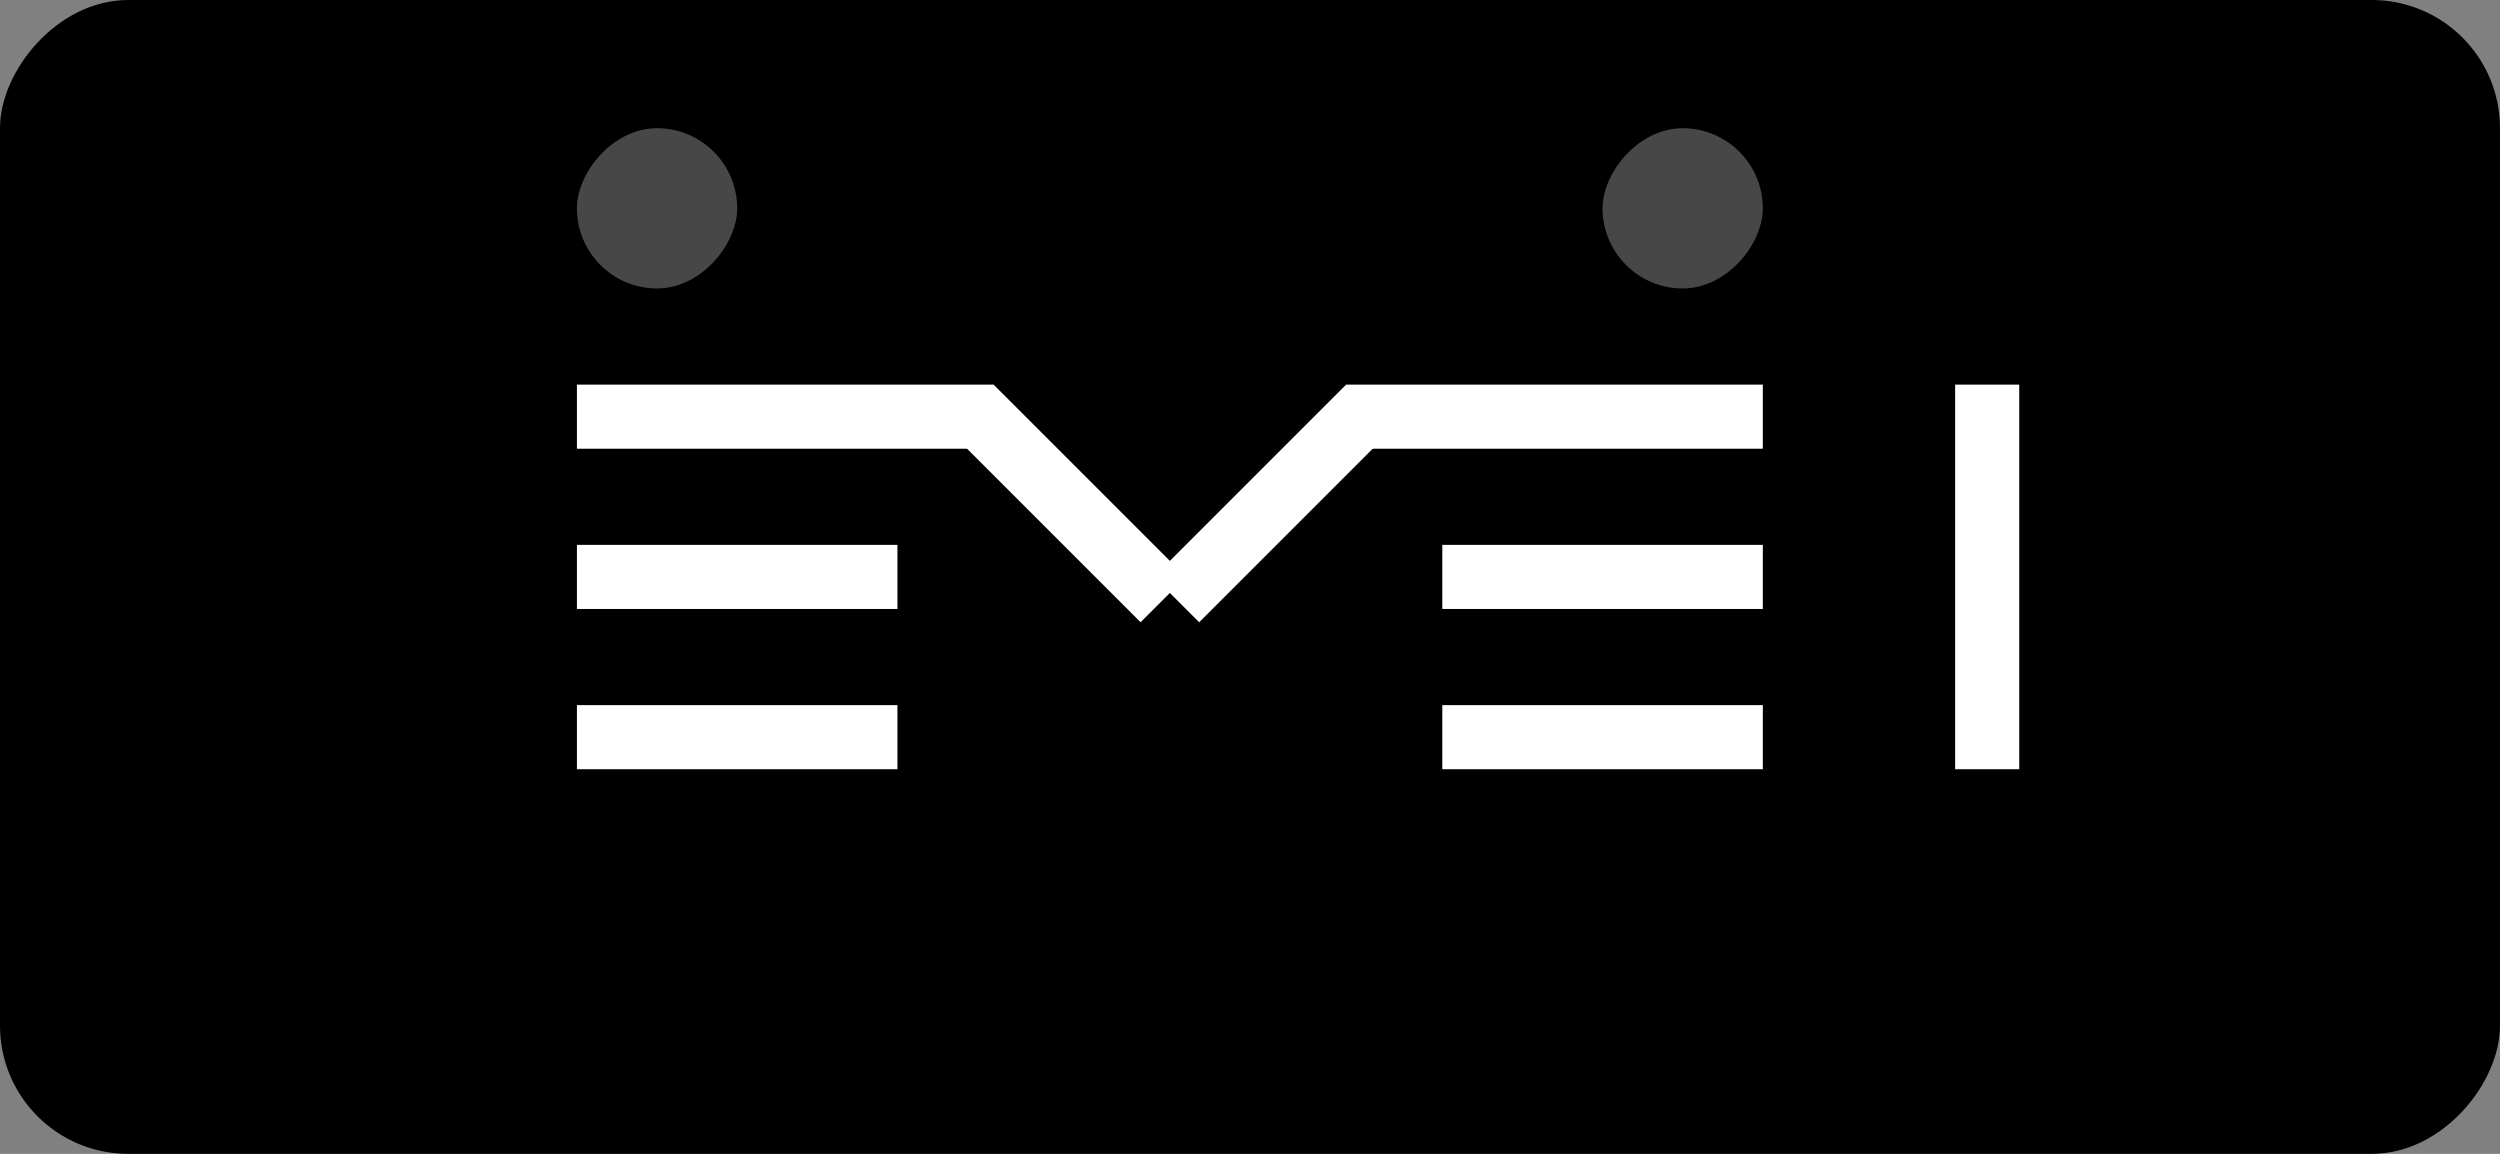
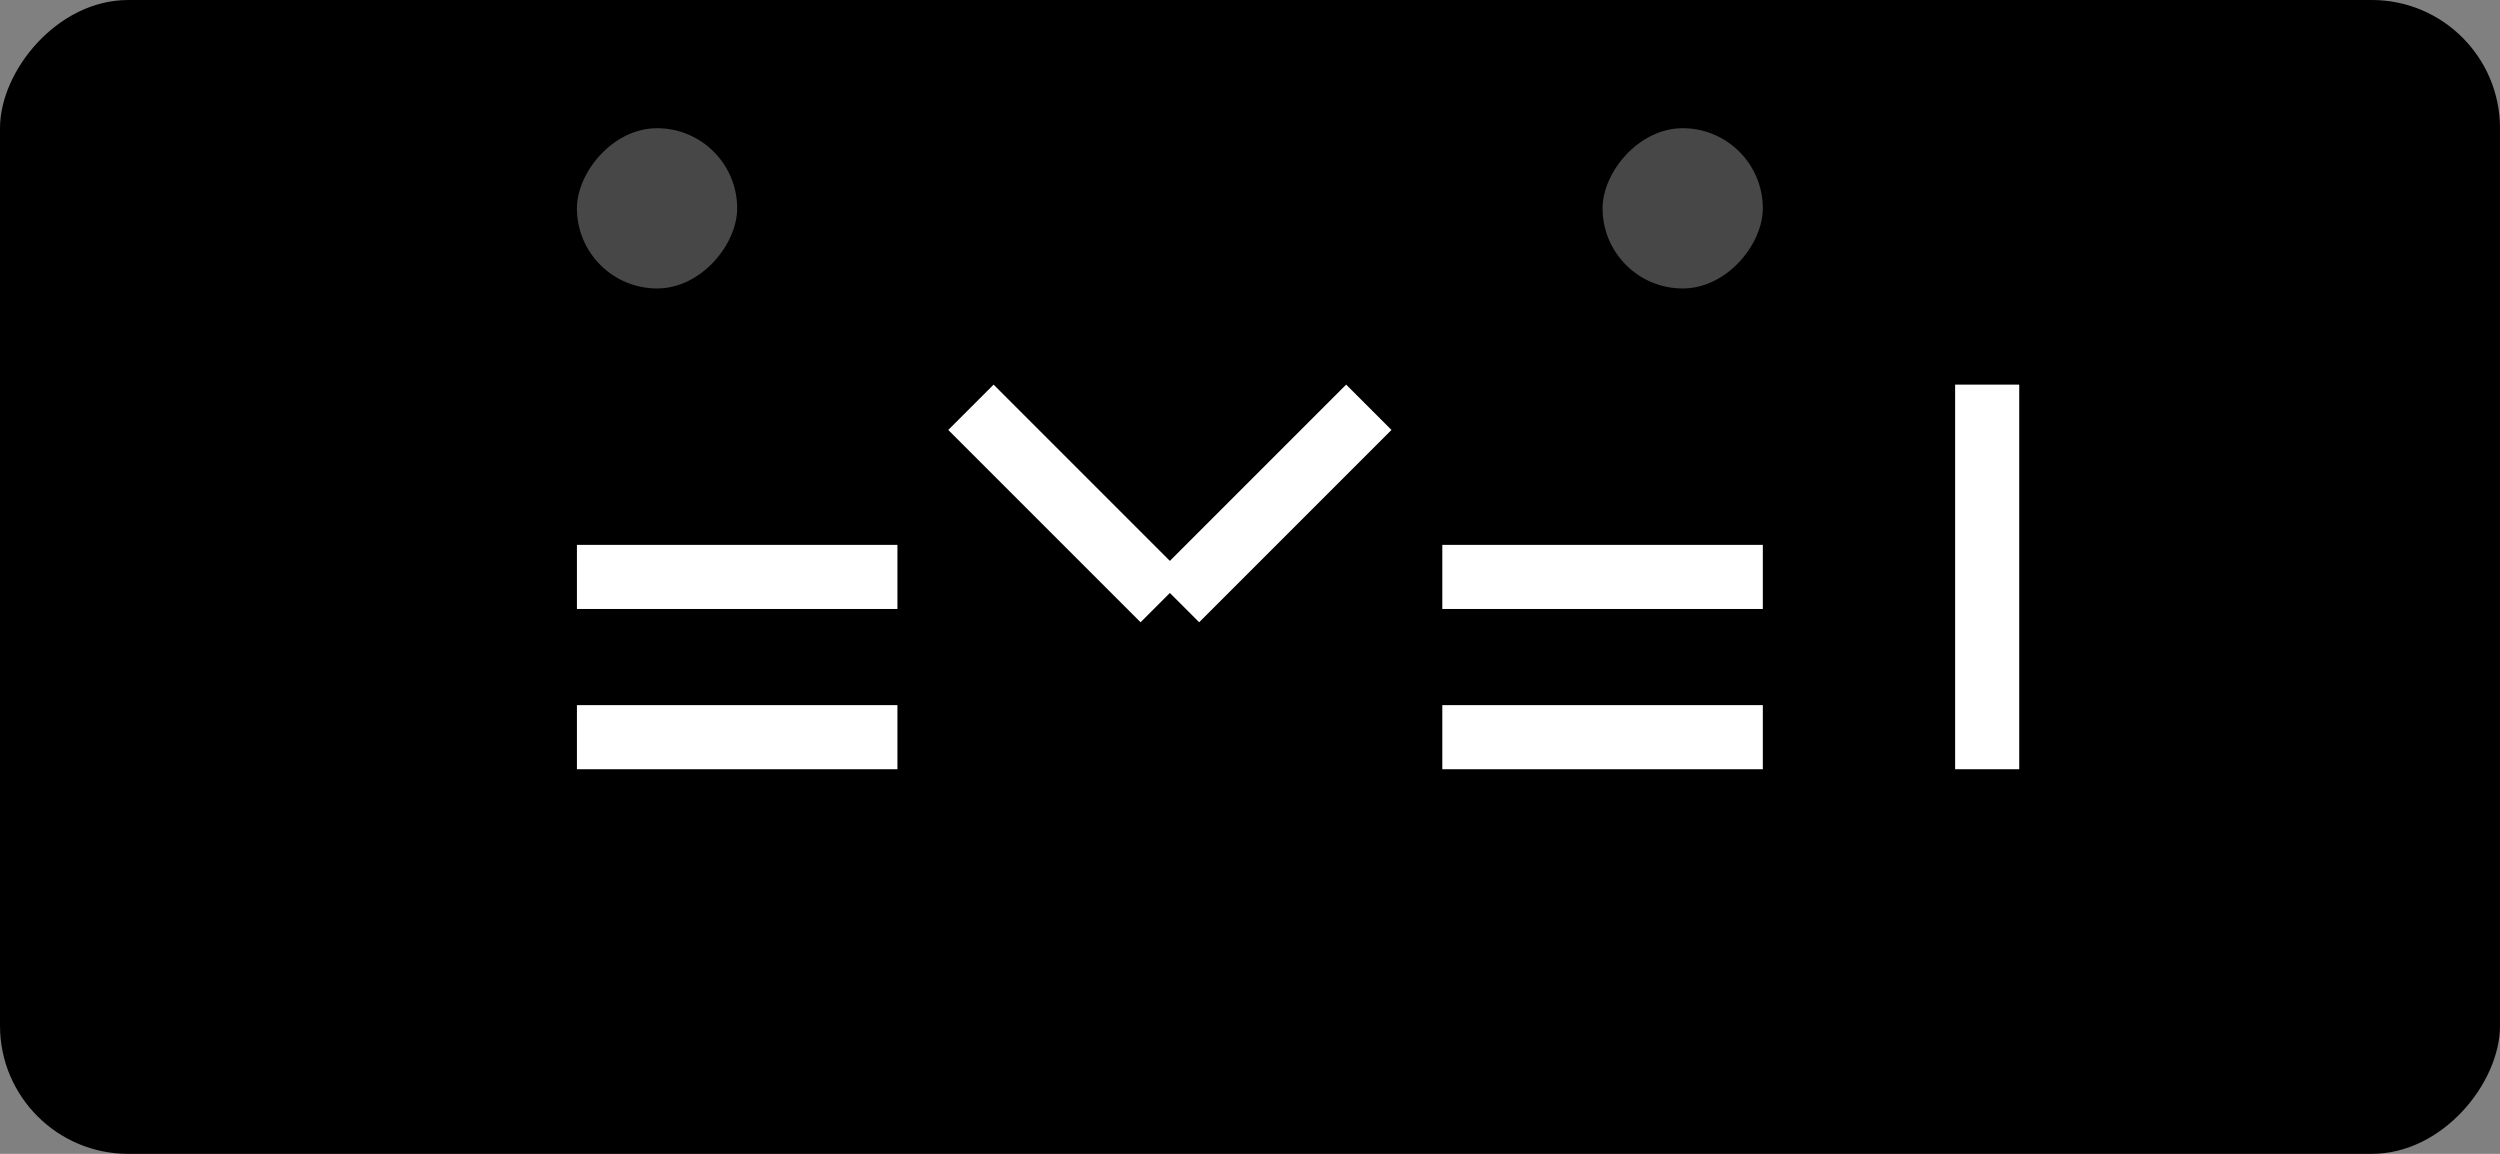
<svg xmlns="http://www.w3.org/2000/svg" width="78" height="36" viewBox="0 0 78 36" fill="none">
  <rect x="0" y="0" width="78" height="36" fill="#808080" stroke="none" />
  <rect width="78" height="36" rx="4" transform="matrix(-1 0 0 1 78 0)" fill="black" />
  <rect width="5" height="5" rx="2.5" transform="matrix(-1 0 0 1 23 4)" fill="white" fill-opacity="0.28" />
  <rect width="5" height="5" rx="2.5" transform="matrix(-1 0 0 1 55 4)" fill="white" fill-opacity="0.28" />
-   <line x1="18" y1="13" x2="31" y2="13" stroke="white" stroke-width="2" />
  <line x1="18" y1="23" x2="28" y2="23" stroke="white" stroke-width="2" />
  <line x1="18" y1="18" x2="28" y2="18" stroke="white" stroke-width="2" />
  <line x1="62" y1="12" x2="62" y2="24" stroke="white" stroke-width="2" />
-   <line x1="42" y1="13" x2="55" y2="13" stroke="white" stroke-width="2" />
  <line x1="45" y1="23" x2="55" y2="23" stroke="white" stroke-width="2" />
  <line x1="45" y1="18" x2="55" y2="18" stroke="white" stroke-width="2" />
  <line x1="36.293" y1="18.707" x2="30.293" y2="12.707" stroke="white" stroke-width="2" />
  <line x1="42.707" y1="12.707" x2="36.707" y2="18.707" stroke="white" stroke-width="2" />
</svg>